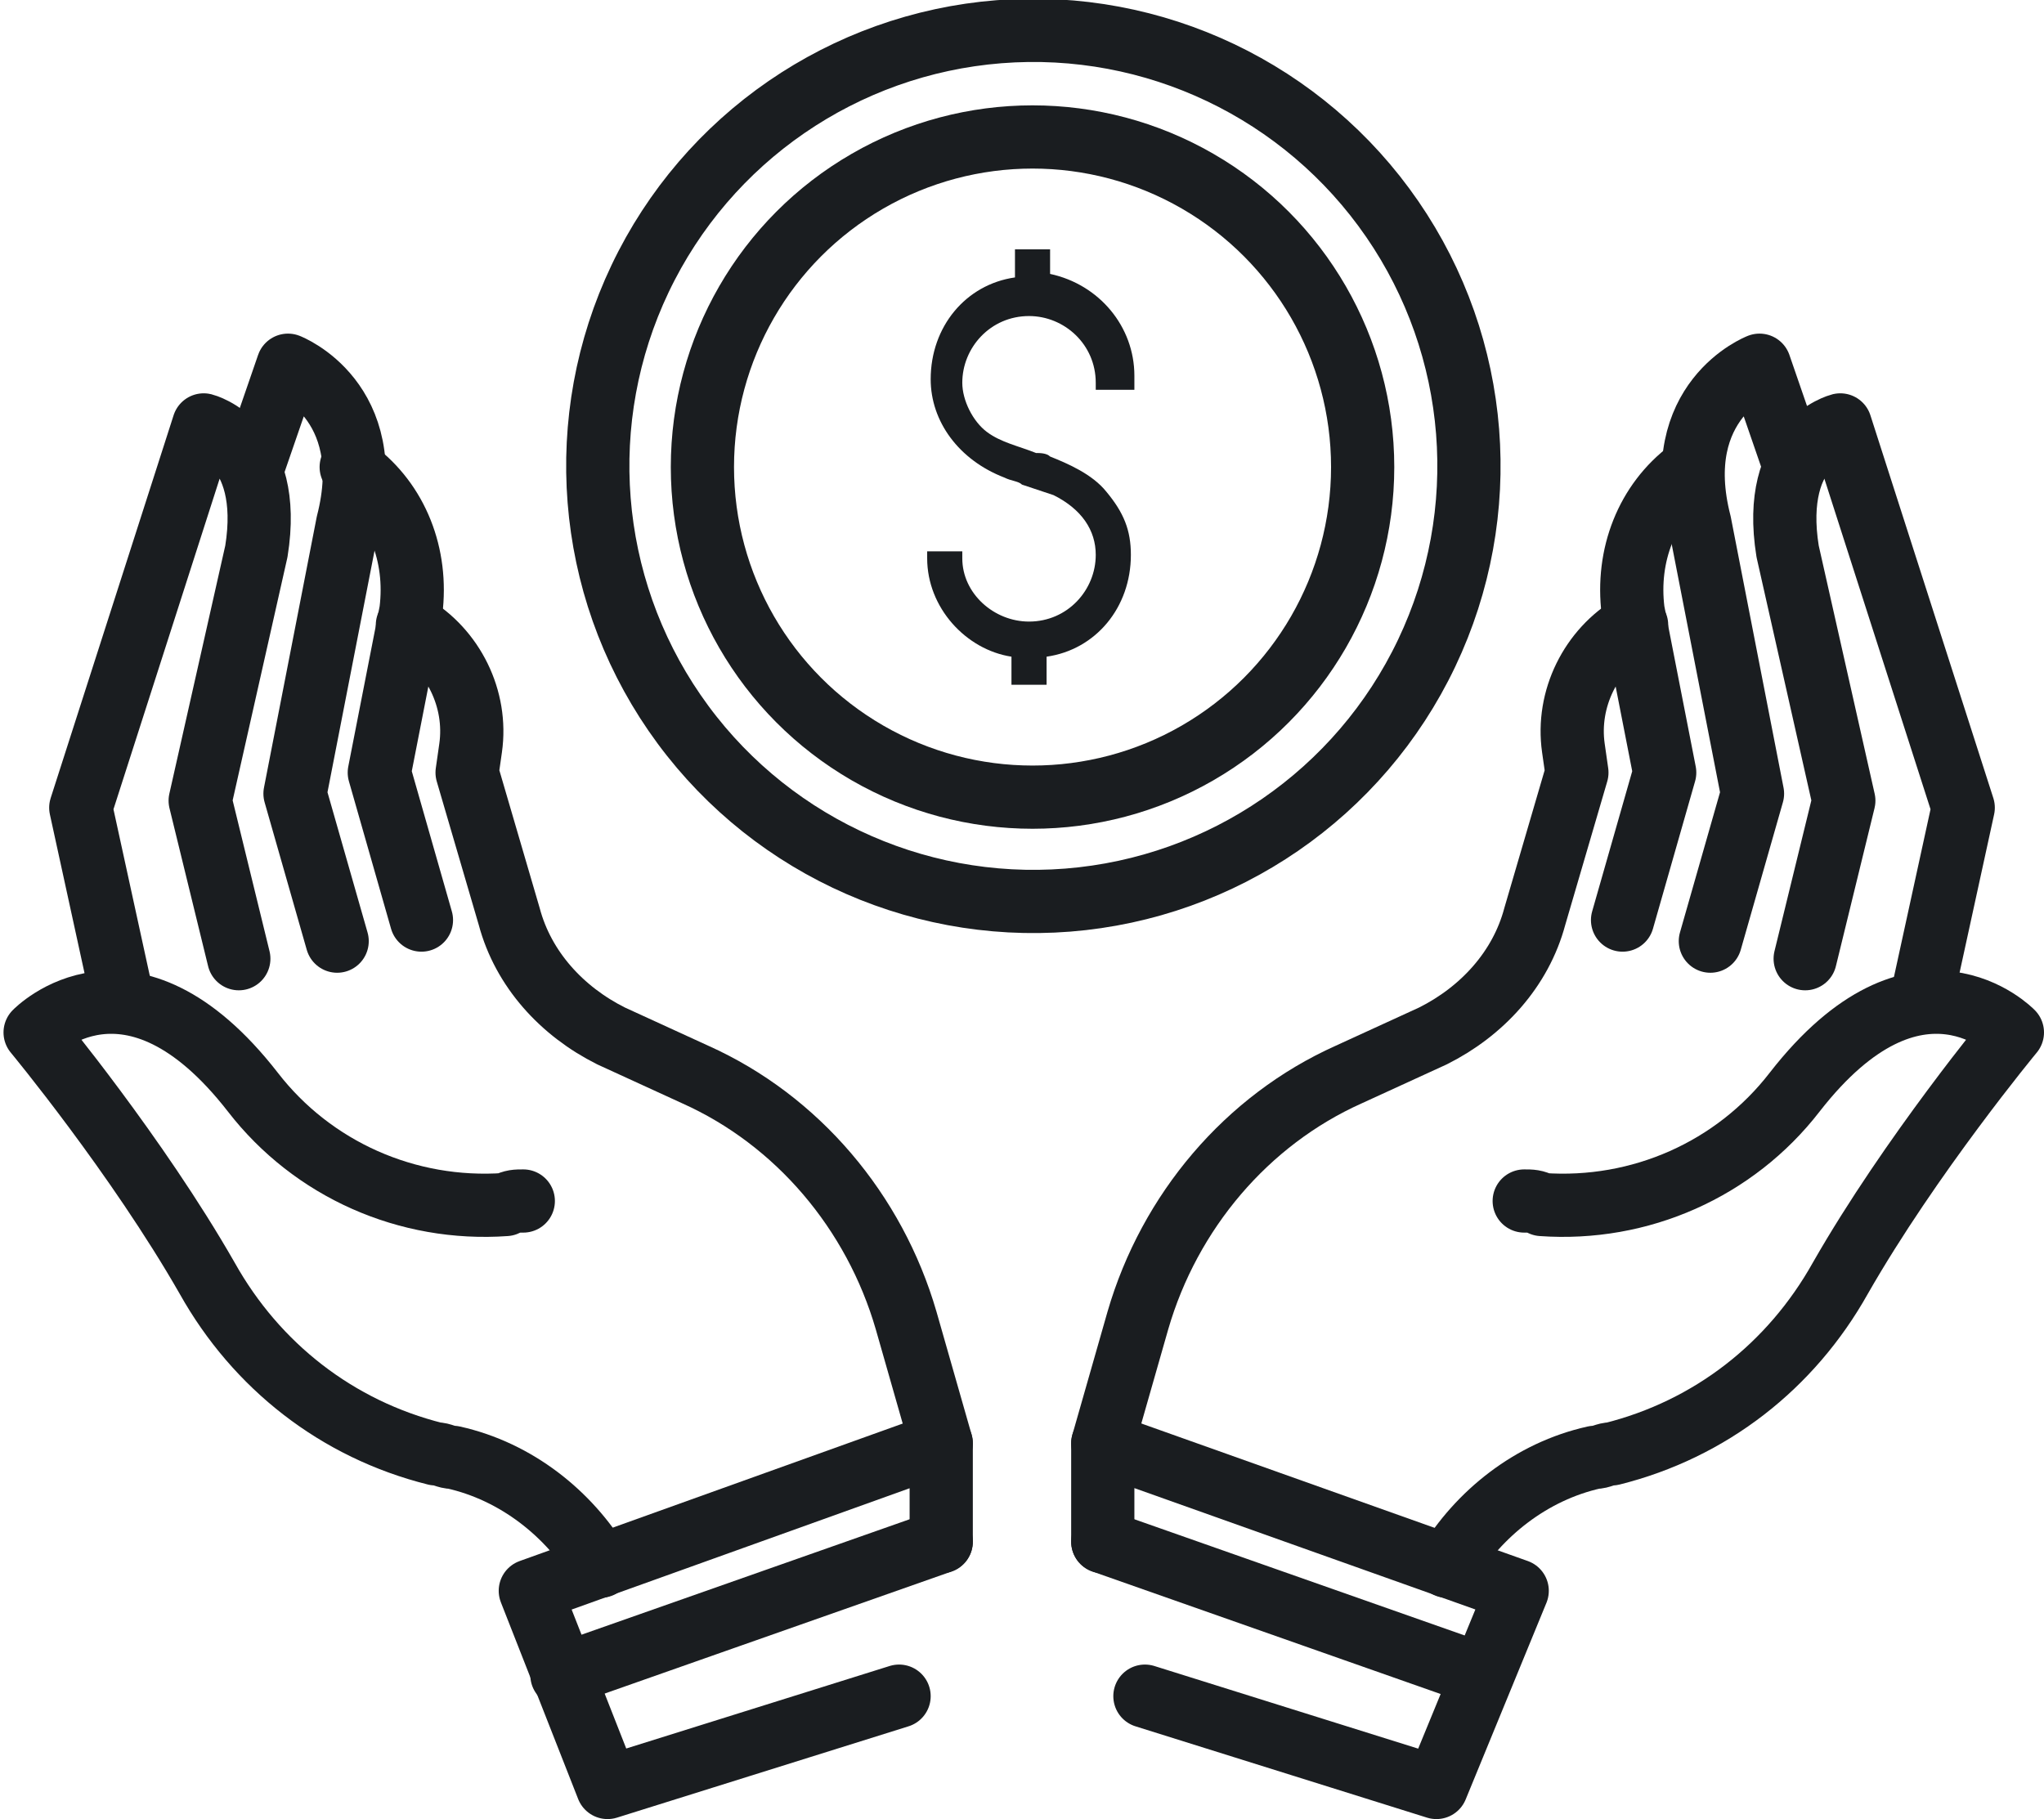
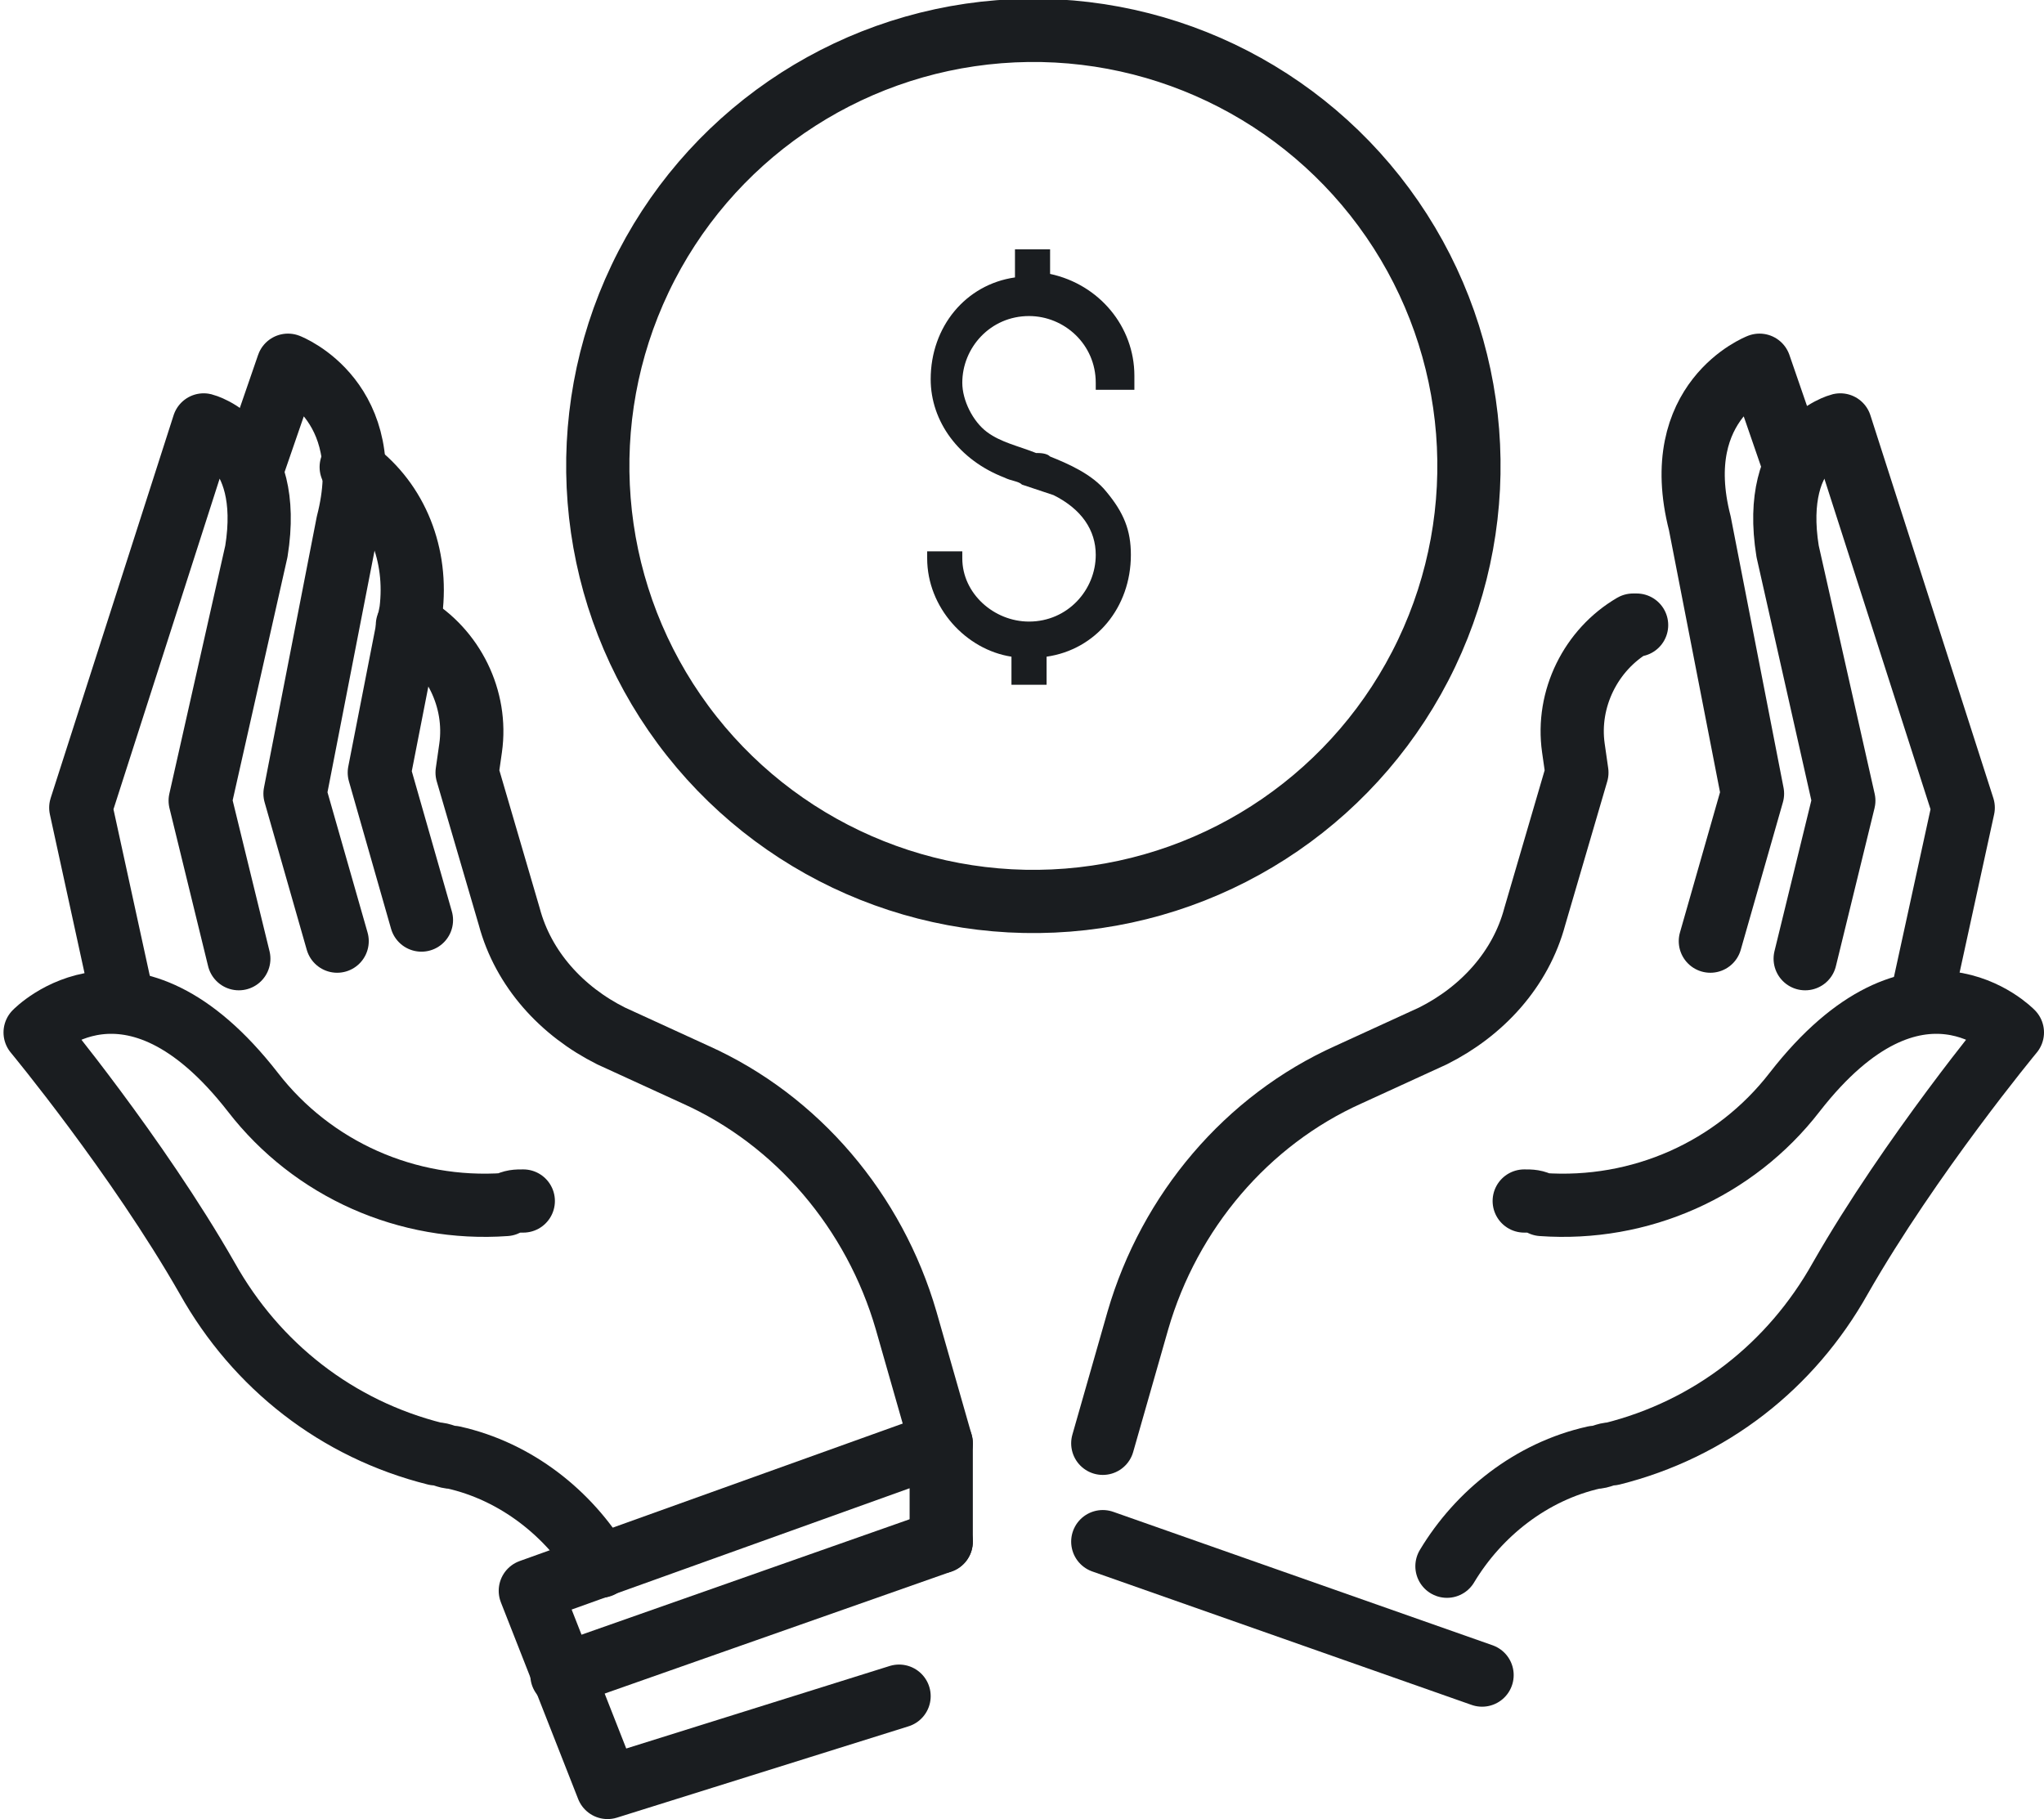
<svg xmlns="http://www.w3.org/2000/svg" version="1.1" id="Layer_1" x="0px" y="0px" width="58.2px" height="51.8px" viewBox="0 0 58.2 51.8" style="enable-background:new 0 0 58.2 51.8;" xml:space="preserve">
  <style type="text/css">
	.st0{fill:none;stroke:#1A1D20;stroke-width:1.8;stroke-linecap:round;stroke-linejoin:round;stroke-miterlimit:10;}
	.st1{fill:#1A1D20;}
</style>
  <g>
    <g>
      <g>
        <g>
          <path class="st0" d="M26.8,41.1l-1-3.5c-0.9-3.1-3.1-5.7-6-7l-2.4-1.1c-1.4-0.7-2.5-1.9-2.9-3.4l-1.2-4.1l0.1-0.7      c0.2-1.4-0.5-2.8-1.7-3.5l-0.1,0" />
          <path class="st0" d="M14.9,34.2c-0.2,0-0.3,0-0.5,0.1c-2.8,0.2-5.5-1-7.2-3.2c-3.5-4.5-6.2-1.7-6.2-1.7s2.9,3.5,4.9,7      c1.4,2.5,3.7,4.3,6.5,5c0.2,0,0.3,0.1,0.5,0.1c1.8,0.4,3.3,1.6,4.2,3.1" />
          <path class="st0" d="M3.5,28.5L2.3,23l3.5-10.9c0,0,2,0.5,1.5,3.6l-1.6,7.1l1.1,4.5" />
          <path class="st0" d="M7.2,13.3l1-2.9c0,0,2.6,1,1.7,4.5l-1.5,7.7l1.2,4.2" />
          <path class="st0" d="M10,13.3l0.1,0.1c1.2,0.9,1.8,2.4,1.6,4l-0.9,4.6l1.2,4.2" />
        </g>
        <polyline class="st0" points="25.6,48.3 17.3,50.9 15.1,45.3 26.8,41.1 26.8,43.9    " />
        <line class="st0" x1="16" y1="47.7" x2="26.8" y2="43.9" />
      </g>
    </g>
    <g>
      <g>
        <path class="st0" d="M31.4,41.1l1-3.5c0.9-3.1,3.1-5.7,6-7l2.4-1.1c1.4-0.7,2.5-1.9,2.9-3.4l1.2-4.1l-0.1-0.7     c-0.2-1.4,0.5-2.8,1.7-3.5l0.1,0" />
        <path class="st0" d="M43.4,34.2c0.2,0,0.3,0,0.5,0.1c2.8,0.2,5.5-1,7.2-3.2c3.5-4.5,6.2-1.7,6.2-1.7s-2.9,3.5-4.9,7     c-1.4,2.5-3.7,4.3-6.5,5c-0.2,0-0.3,0.1-0.5,0.1c-1.8,0.4-3.3,1.6-4.2,3.1" />
        <path class="st0" d="M54.7,28.5l1.2-5.5l-3.5-10.9c0,0-2,0.5-1.5,3.6l1.6,7.1l-1.1,4.5" />
        <path class="st0" d="M51.1,13.3l-1-2.9c0,0-2.6,1-1.7,4.5l1.5,7.7l-1.2,4.2" />
-         <path class="st0" d="M48.2,13.3l-0.1,0.1c-1.2,0.9-1.8,2.4-1.6,4l0.9,4.6l-1.2,4.2" />
      </g>
-       <polyline class="st0" points="32.6,48.3 40.9,50.9 43.2,45.3 31.4,41.1 31.4,43.9   " />
      <line class="st0" x1="42.2" y1="47.7" x2="31.4" y2="43.9" />
    </g>
    <g>
      <ellipse transform="matrix(0.824 -0.567 0.567 0.824 -2.343 18.978)" class="st0" cx="29.4" cy="13.3" rx="12.4" ry="12.4" />
-       <circle class="st0" cx="29.4" cy="13.3" r="9.4" />
    </g>
    <path class="st1" d="M32.3,10.9v-0.2c0-1.4-1-2.6-2.4-2.9V7.1h-1v0.8c-1.4,0.2-2.4,1.4-2.4,2.9c0,1.2,0.8,2.3,2.1,2.8   c0.2,0.1,0.4,0.1,0.5,0.2c0.3,0.1,0.6,0.2,0.9,0.3c0.8,0.4,1.2,1,1.2,1.7c0,1-0.8,1.9-1.9,1.9c-1,0-1.9-0.8-1.9-1.8l0-0.2h-1l0,0.2   c0,1.4,1.1,2.6,2.4,2.8v0.8h1v-0.8c1.4-0.2,2.4-1.4,2.4-2.9c0-0.7-0.2-1.2-0.7-1.8c-0.4-0.5-1.1-0.8-1.6-1   c-0.1-0.1-0.3-0.1-0.4-0.1c-0.5-0.2-1-0.3-1.4-0.6c-0.4-0.3-0.7-0.9-0.7-1.4c0-1,0.8-1.9,1.9-1.9c1,0,1.9,0.8,1.9,1.9v0.2H32.3z" />
  </g>
</svg>